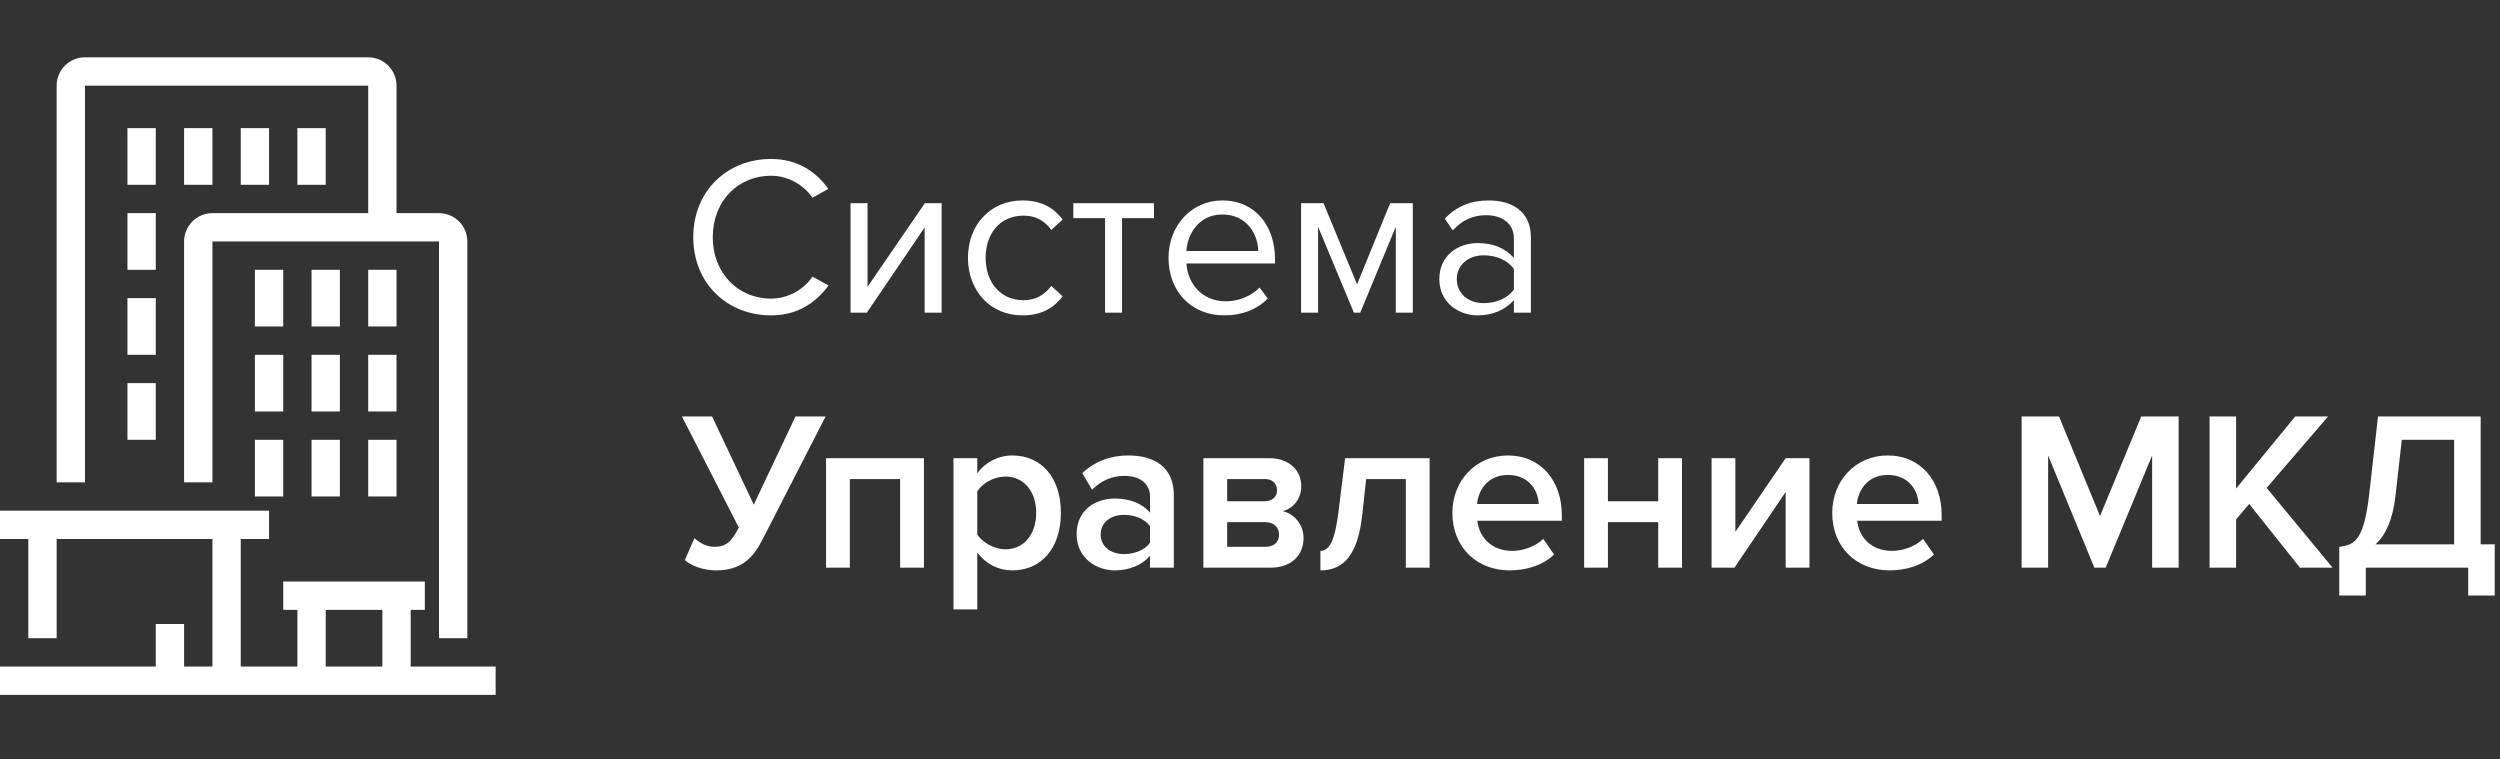
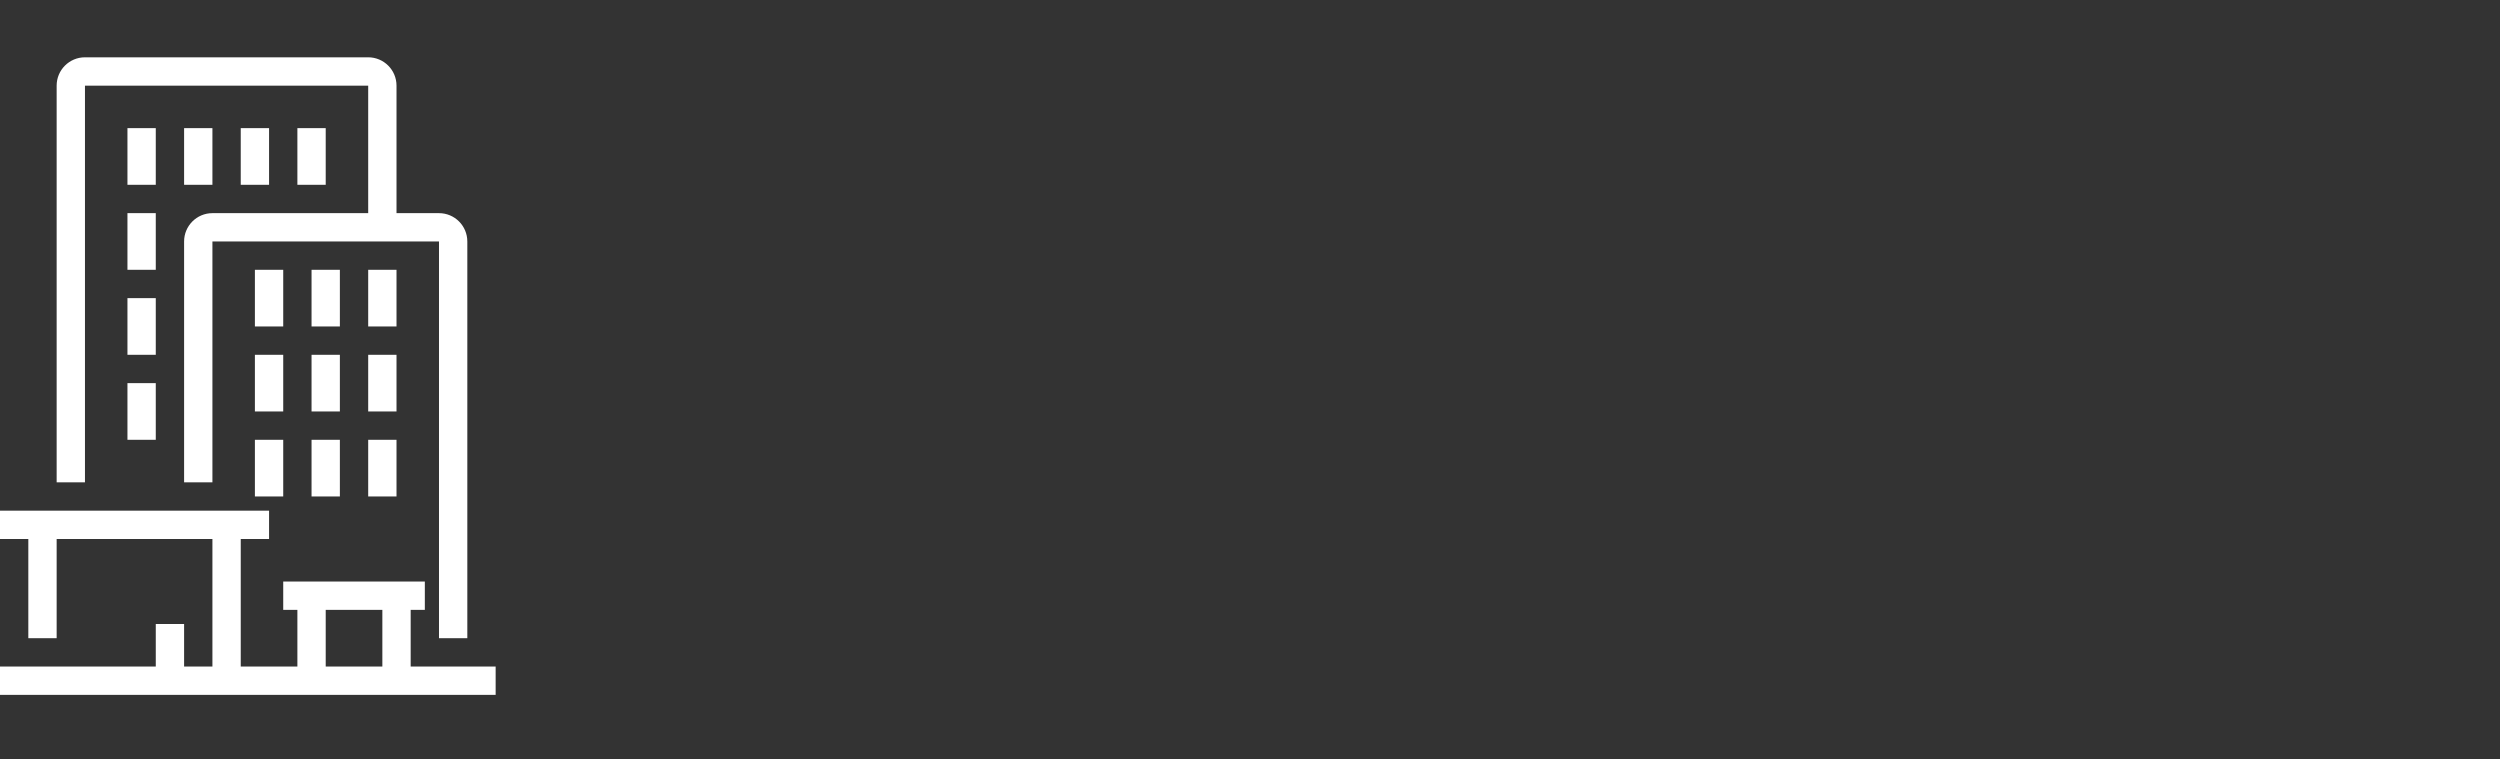
<svg xmlns="http://www.w3.org/2000/svg" width="349" height="106" viewBox="0 0 349 106" fill="none">
  <rect x="0" y="0" width="349" height="106" fill="#333333" stroke="none" />
-   <path d="M107.631 44.026C101.557 44.026 96.781 39.596 96.781 33.109C96.781 26.622 101.557 22.192 107.631 22.192C111.363 22.192 113.957 23.995 115.633 26.369L113.419 27.603C112.217 25.831 110.034 24.534 107.631 24.534C103.012 24.534 99.501 28.078 99.501 33.109C99.501 38.109 103.012 41.685 107.631 41.685C110.034 41.685 112.217 40.419 113.419 38.615L115.665 39.849C113.893 42.254 111.363 44.026 107.631 44.026ZM121.014 43.647H118.737V28.362H121.109V40.039L129.111 28.362H131.452V43.647H129.08V31.748L121.014 43.647ZM142.748 44.026C138.193 44.026 135.125 40.546 135.125 35.989C135.125 31.464 138.193 27.983 142.748 27.983C145.531 27.983 147.176 29.122 148.346 30.641L146.765 32.096C145.753 30.704 144.456 30.103 142.874 30.103C139.616 30.103 137.592 32.603 137.592 35.989C137.592 39.375 139.616 41.906 142.874 41.906C144.456 41.906 145.753 41.273 146.765 39.913L148.346 41.368C147.176 42.887 145.531 44.026 142.748 44.026ZM156.637 43.647H154.265V30.451H149.837V28.362H161.097V30.451H156.637V43.647ZM170.907 44.026C166.383 44.026 163.125 40.767 163.125 35.989C163.125 31.558 166.288 27.983 170.653 27.983C175.272 27.983 177.992 31.59 177.992 36.179V36.78H165.624C165.814 39.66 167.838 42.065 171.128 42.065C172.868 42.065 174.639 41.368 175.841 40.134L176.98 41.685C175.461 43.204 173.405 44.026 170.907 44.026ZM175.651 35.039C175.619 32.761 174.101 29.945 170.622 29.945C167.364 29.945 165.751 32.698 165.624 35.039H175.651ZM197.227 43.647H194.855V31.654L189.889 43.647H189.003L184.005 31.654V43.647H181.633V28.362H184.764L189.446 39.691L194.064 28.362H197.227V43.647ZM213.71 43.647H211.338V41.906C210.073 43.299 208.333 44.026 206.277 44.026C203.683 44.026 200.931 42.286 200.931 38.963C200.931 35.546 203.683 33.932 206.277 33.932C208.365 33.932 210.104 34.596 211.338 36.02V33.267C211.338 31.21 209.693 30.04 207.479 30.04C205.644 30.04 204.158 30.704 202.798 32.16L201.69 30.514C203.335 28.805 205.296 27.983 207.795 27.983C211.021 27.983 213.71 29.438 213.71 33.141V43.647ZM207.131 42.318C208.807 42.318 210.421 41.685 211.338 40.419V37.539C210.421 36.274 208.807 35.641 207.131 35.641C204.917 35.641 203.367 37.033 203.367 38.995C203.367 40.925 204.917 42.318 207.131 42.318ZM99.944 79.626C98.046 79.626 96.275 78.867 95.611 78.171L96.939 75.133C97.698 75.797 98.679 76.335 99.691 76.335C101.399 76.335 102.127 75.608 103.139 73.646L95.2 58.14H99.407L105.227 70.45L111.047 58.14H115.253L106.46 75.291C105.163 77.823 103.55 79.626 99.944 79.626ZM128.98 79.247H125.659V66.874H118.637V79.247H115.316V63.962H128.98V79.247ZM141.331 79.626C139.401 79.626 137.661 78.772 136.428 77.126V85.069H133.107V63.962H136.428V66.051C137.567 64.532 139.338 63.583 141.331 63.583C145.284 63.583 148.1 66.557 148.1 71.589C148.1 76.62 145.284 79.626 141.331 79.626ZM140.35 76.683C142.975 76.683 144.652 74.563 144.652 71.589C144.652 68.646 142.975 66.526 140.35 66.526C138.8 66.526 137.155 67.443 136.428 68.582V74.627C137.155 75.734 138.8 76.683 140.35 76.683ZM163.866 79.247H160.545V77.601C159.406 78.899 157.635 79.626 155.611 79.626C153.112 79.626 150.297 77.949 150.297 74.563C150.297 71.051 153.112 69.595 155.611 69.595C157.667 69.595 159.438 70.26 160.545 71.557V69.279C160.545 67.507 159.09 66.431 156.971 66.431C155.263 66.431 153.776 67.064 152.448 68.361L151.087 66.051C152.859 64.374 155.073 63.583 157.508 63.583C160.893 63.583 163.866 65.007 163.866 69.121V79.247ZM156.907 77.348C158.362 77.348 159.786 76.81 160.545 75.766V73.456C159.786 72.412 158.362 71.874 156.907 71.874C155.041 71.874 153.65 72.95 153.65 74.627C153.65 76.272 155.041 77.348 156.907 77.348ZM177.355 79.247H167.993V63.962H177.134C180.044 63.962 181.657 65.703 181.657 67.886C181.657 69.722 180.487 70.956 179.095 71.367C180.74 71.747 181.974 73.298 181.974 75.101C181.974 77.475 180.329 79.247 177.355 79.247ZM176.66 76.335C177.83 76.335 178.557 75.703 178.557 74.627C178.557 73.709 177.893 72.886 176.66 72.886H171.314V76.335H176.66ZM176.565 69.975C177.64 69.975 178.273 69.31 178.273 68.456C178.273 67.507 177.64 66.874 176.565 66.874H171.314V69.975H176.565ZM184.329 79.626V76.905C185.626 76.905 186.353 75.418 186.859 71.399L187.777 63.962H199.575V79.247H196.254V66.874H190.718L190.181 71.779C189.58 77.316 187.682 79.626 184.329 79.626ZM210.755 79.626C206.169 79.626 202.753 76.43 202.753 71.589C202.753 67.159 205.979 63.583 210.502 63.583C215.088 63.583 218.03 67.095 218.03 71.905V72.696H206.232C206.485 75.006 208.225 76.905 211.103 76.905C212.59 76.905 214.361 76.304 215.436 75.228L216.955 77.411C215.436 78.867 213.191 79.626 210.755 79.626ZM214.804 70.355C214.74 68.551 213.507 66.304 210.502 66.304C207.655 66.304 206.358 68.488 206.2 70.355H214.804ZM224.466 79.247H221.145V63.962H224.466V69.975H231.488V63.962H234.809V79.247H231.488V72.886H224.466V79.247ZM242.13 79.247H238.936V63.962H242.257V74.247L249.279 63.962H252.6V79.247H249.279V68.677L242.13 79.247ZM263.78 79.626C259.194 79.626 255.778 76.43 255.778 71.589C255.778 67.159 259.004 63.583 263.527 63.583C268.114 63.583 271.055 67.095 271.055 71.905V72.696H259.257C259.51 75.006 261.25 76.905 264.128 76.905C265.615 76.905 267.386 76.304 268.462 75.228L269.98 77.411C268.462 78.867 266.216 79.626 263.78 79.626ZM267.829 70.355C267.766 68.551 266.532 66.304 263.527 66.304C260.68 66.304 259.384 68.488 259.225 70.355H267.829ZM304.139 79.247H300.438V63.583L293.953 79.247H292.372L285.919 63.583V79.247H282.219V58.14H287.438L293.163 72.032L298.919 58.14H304.139V79.247ZM325.63 79.247H321.076L313.99 70.355L312.156 72.506V79.247H308.455V58.14H312.156V68.203L320.411 58.14H324.998L316.426 68.108L325.63 79.247ZM326.562 83.139V76.335C328.84 76.082 330.01 75.228 330.738 68.994L331.971 58.14H346.3V75.987H348.261V83.139H344.56V79.247H330.263V83.139H326.562ZM334.407 69.247C334.027 72.538 333.047 74.69 331.623 75.987H342.599V61.399H335.292L334.407 69.247Z" fill="white" />
  <path d="M0 71.289H37.561V75.244H33.608V93.044H41.515V85.133H39.538V81.178H59.307V85.133H57.33V93.044H61.284V33.711H29.654V67.333H25.7V33.711C25.7 31.526 27.47 29.756 29.654 29.756H51.4V11.956H11.861V67.333H7.908V11.956C7.908 9.771 9.678 8 11.861 8H51.4C53.583 8 55.353 9.771 55.353 11.956V29.756H61.284C63.468 29.756 65.238 31.526 65.238 33.711V89.089H61.284V93.044H69.192V97H0V93.044H21.746V87.111H25.7V93.044H29.654V75.244H7.908V89.089H3.954V75.244H0V71.289ZM45.469 93.044H53.377V85.133H45.469V93.044ZM35.584 37.667H39.538V45.578H35.584V37.667ZM17.792 41.622H21.746V49.533H17.792V41.622ZM17.792 29.756H21.746V37.667H17.792V29.756ZM17.792 17.889H21.746V25.8H17.792V17.889ZM25.7 17.889H29.654V25.8H25.7V17.889ZM33.608 17.889H37.561V25.8H33.608V17.889ZM41.515 17.889H45.469V25.8H41.515V17.889ZM17.792 53.489H21.746V61.4H17.792V53.489ZM35.584 49.533H39.538V57.444H35.584V49.533ZM35.584 61.4H39.538V69.311H35.584V61.4ZM43.492 37.667H47.446V45.578H43.492V37.667ZM51.4 37.667H55.353V45.578H51.4V37.667ZM43.492 49.533H47.446V57.444H43.492V49.533ZM51.4 49.533H55.353V57.444H51.4V49.533ZM43.492 61.4H47.446V69.311H43.492V61.4ZM51.4 61.4H55.353V69.311H51.4V61.4Z" fill="white" />
</svg>